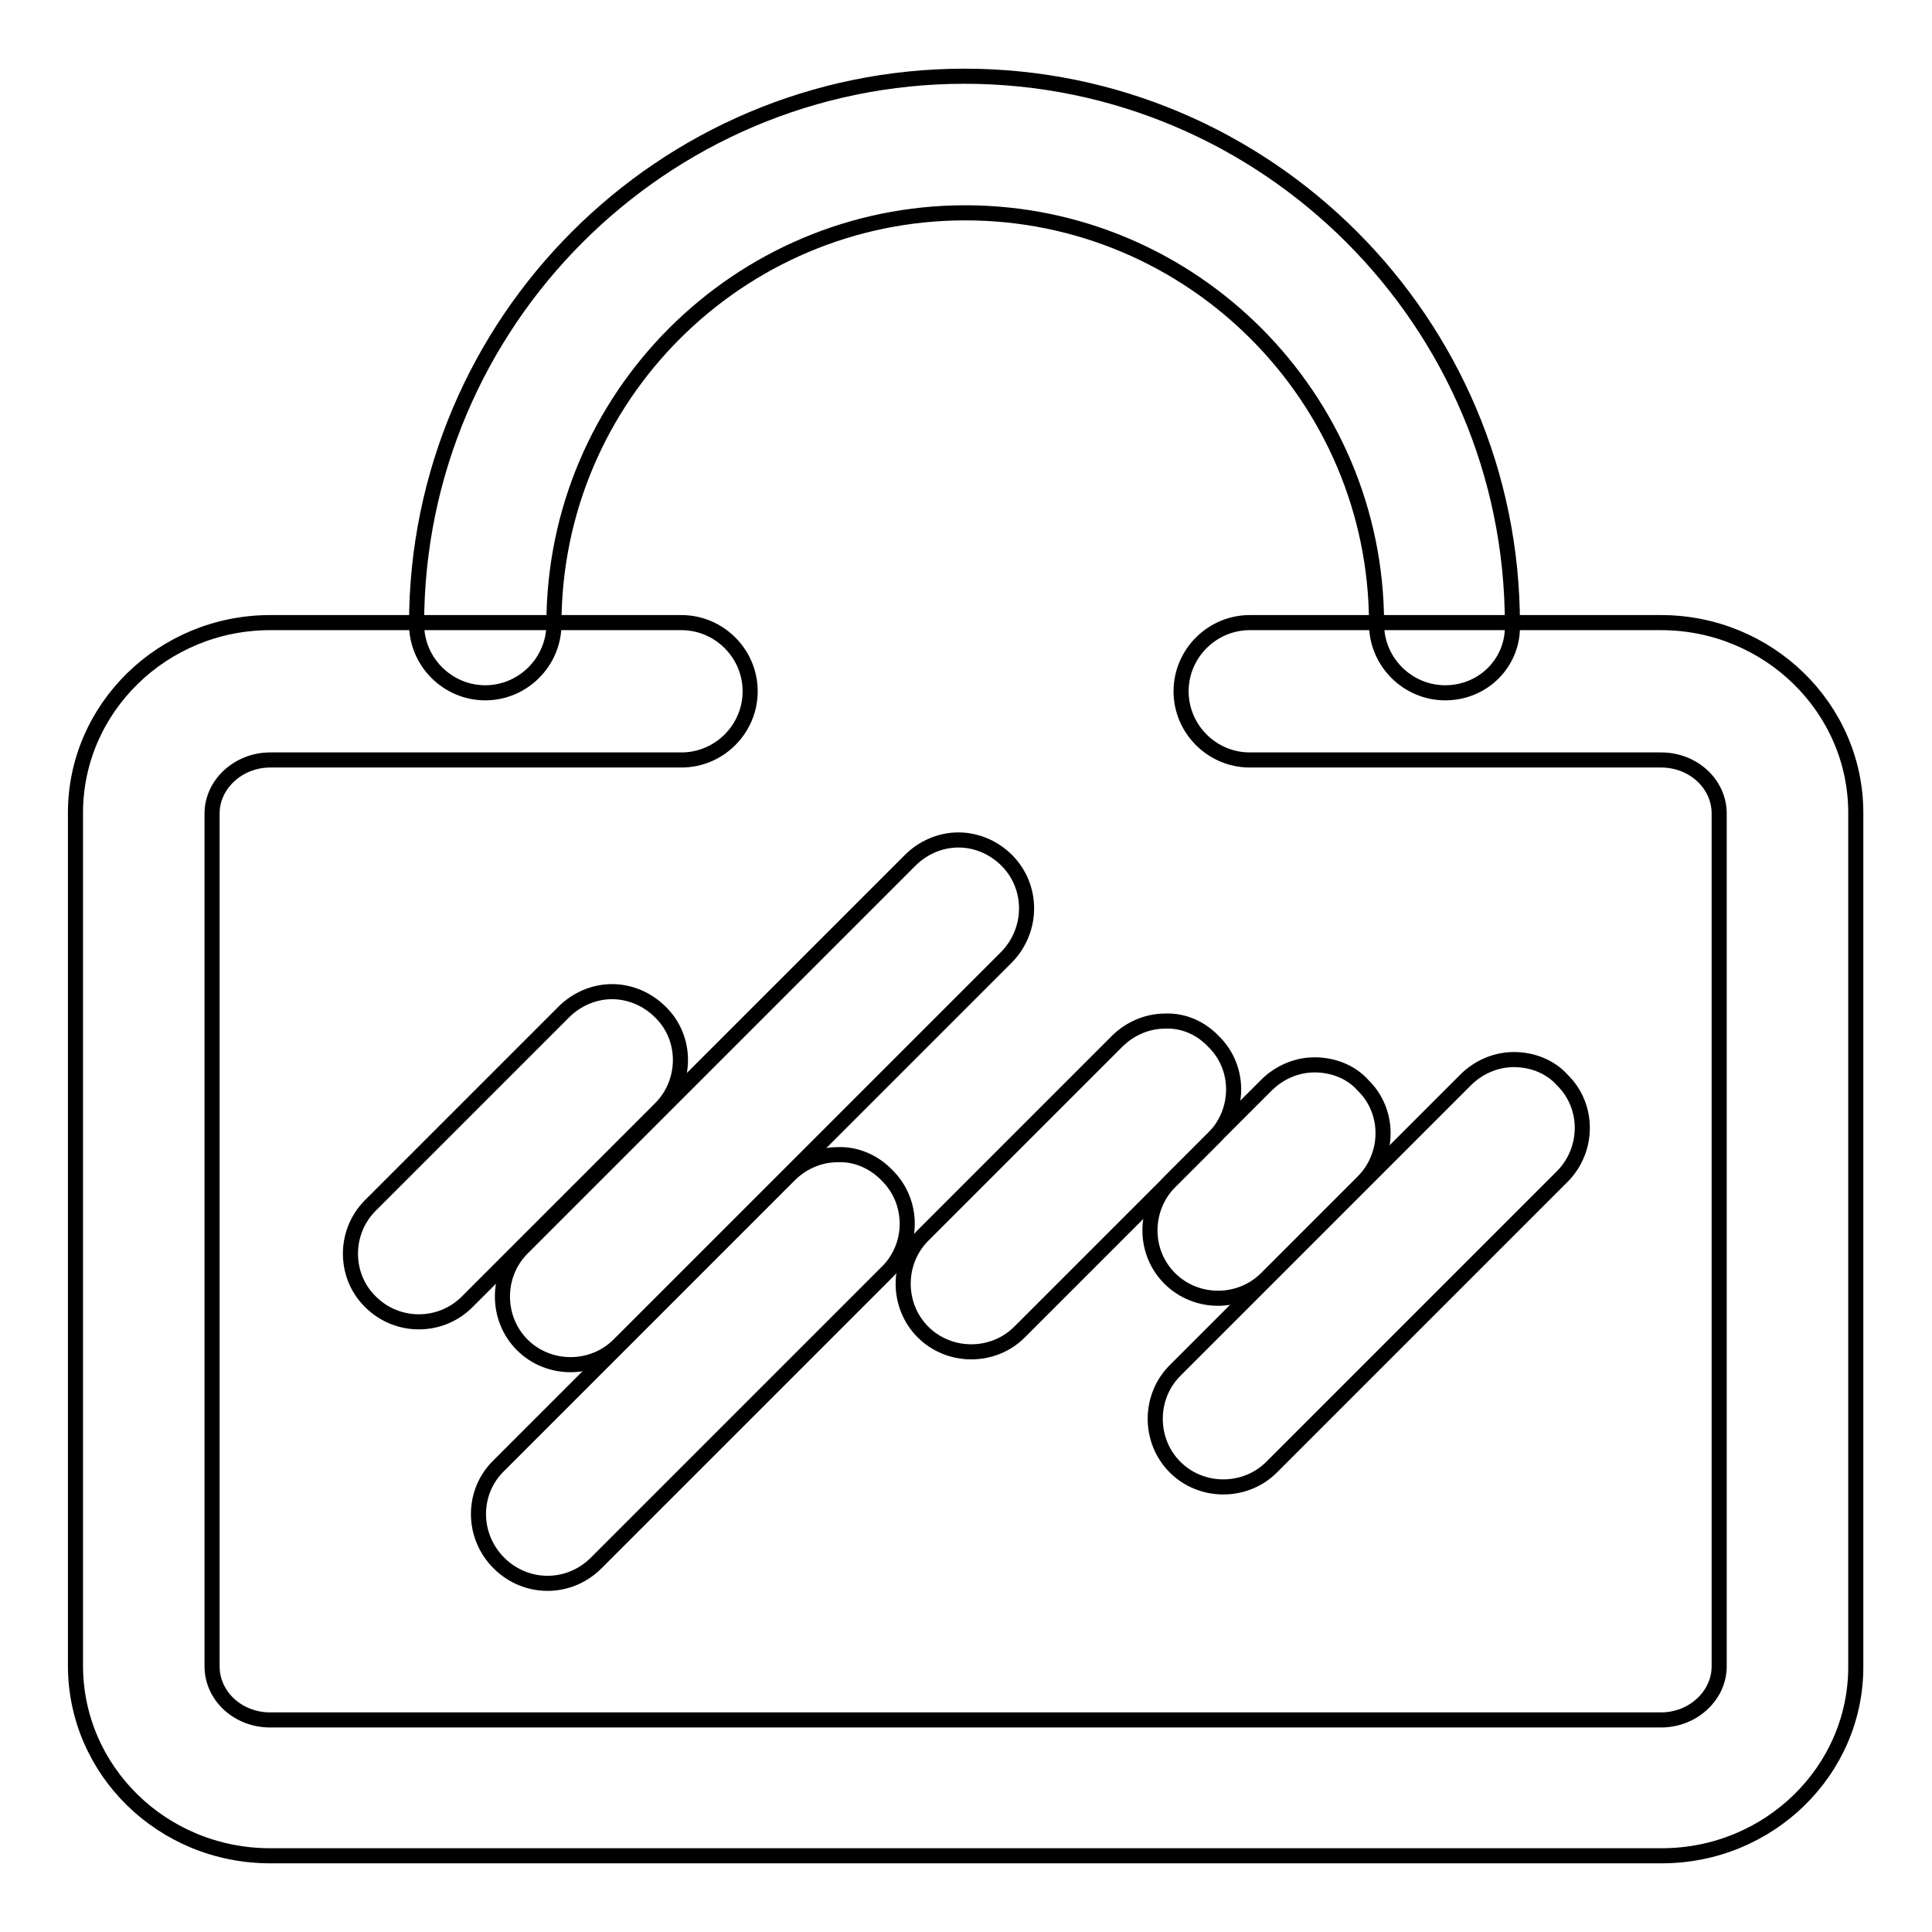
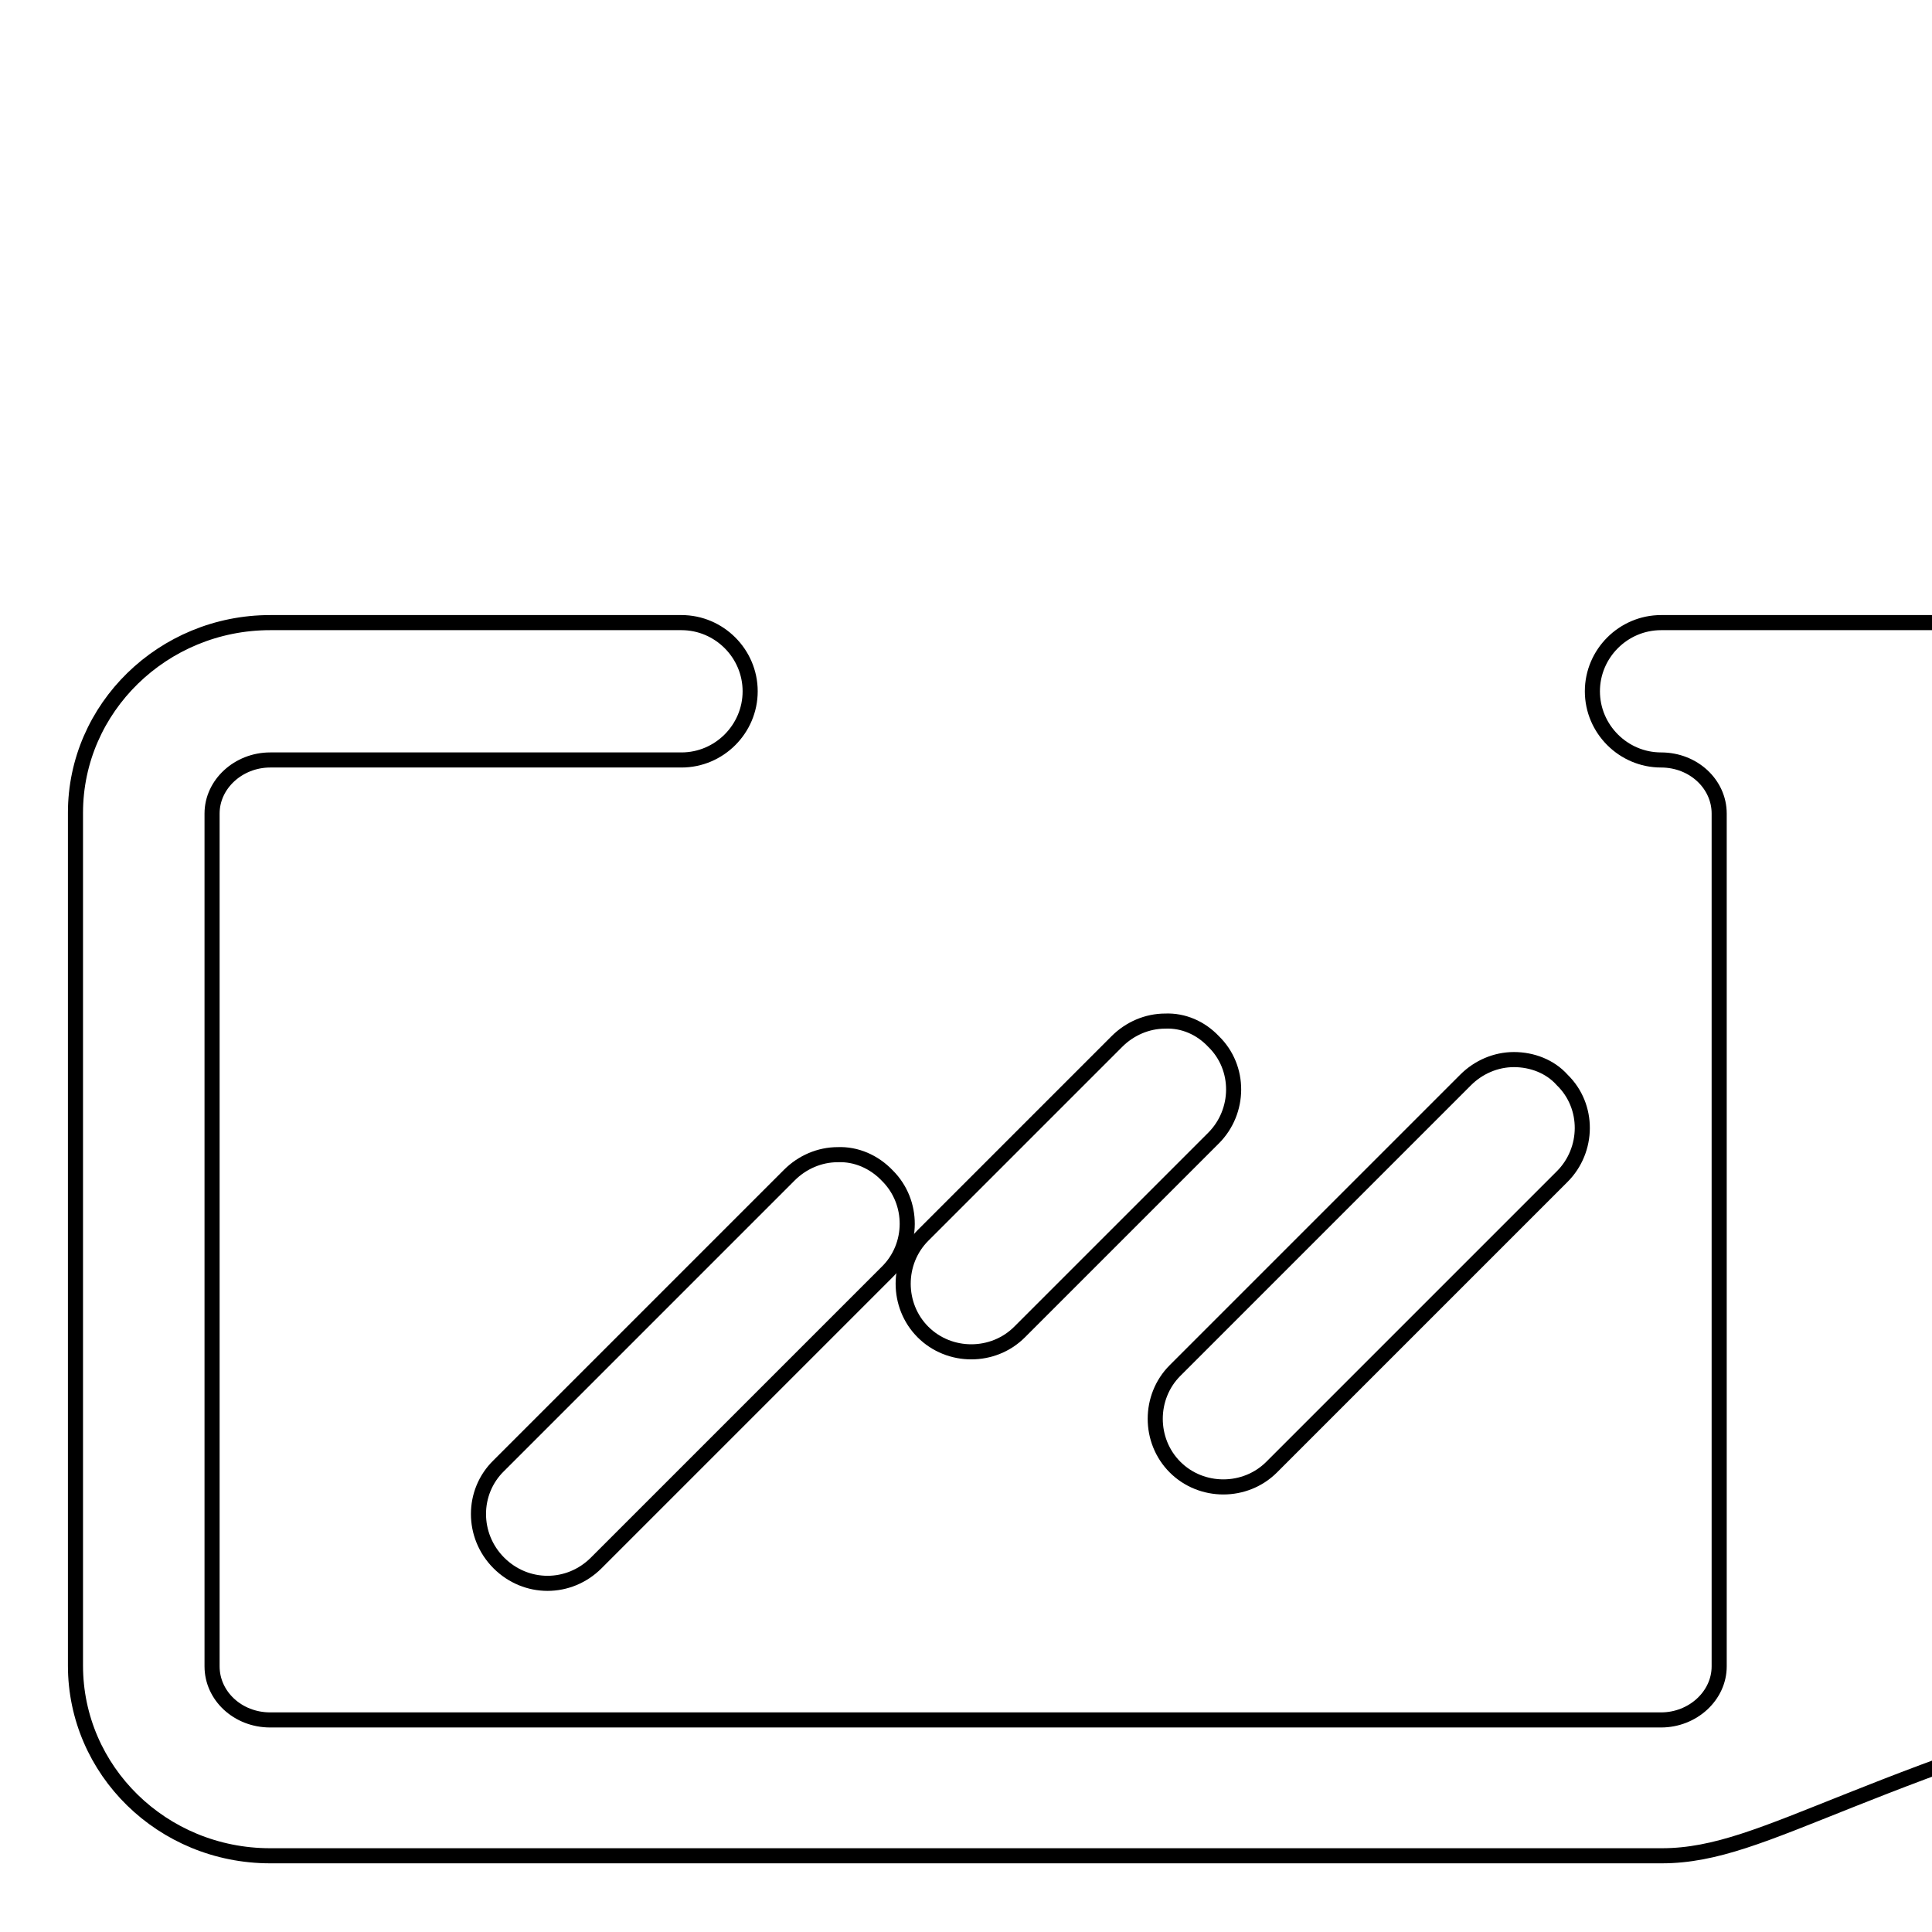
<svg xmlns="http://www.w3.org/2000/svg" version="1.1" x="0px" y="0px" viewBox="0 0 256 256" enable-background="new 0 0 256 256" xml:space="preserve">
  <g>
-     <path stroke-width="2" fill-opacity="0" stroke="#000000" d="M220.2,245.9H35.8c-14.3,0-25.8-11.3-25.8-25.2v-113c0-13.9,11.6-25.2,25.8-25.2h54.5c5,0,9.1,4.1,9.1,9.1 c0,5-4.1,9.1-9.1,9.1H35.8c-4.2,0-7.7,3.2-7.7,7.1v113c0,3.9,3.4,7.1,7.7,7.1h184.3c4.2,0,7.7-3.2,7.7-7.1v-113 c0-3.9-3.4-7.1-7.7-7.1h-54.5c-5,0-9.1-4.1-9.1-9.1c0-5,4.1-9.1,9.1-9.1h54.5c14.2,0,25.8,11.3,25.8,25.2v113 C246,234.6,234.4,245.9,220.2,245.9z" />
-     <path stroke-width="2" fill-opacity="0" stroke="#000000" d="M191.5,91.8c-5,0-9.1-4.1-9.1-9.1l0,0c0-30-24.4-54.5-54.5-54.5c-30,0-54.5,24.4-54.5,54.5 c0,5-4.1,9.1-9.1,9.1c-5,0-9.1-4.1-9.1-9.1c0-40,32.6-72.6,72.6-72.6c40,0,72.6,32.6,72.6,72.6C200.6,87.7,196.6,91.8,191.5,91.8 L191.5,91.8L191.5,91.8z M81.1,131.4c-2.4,0-4.7,1-6.4,2.7L49,159.8c-3.5,3.6-3.4,9.4,0.2,12.8c3.5,3.4,9.1,3.4,12.6,0l25.7-25.7 c3.5-3.5,3.6-9.3,0-12.8C85.8,132.4,83.5,131.4,81.1,131.4z M127,111.3c-2.4,0-4.7,1-6.4,2.7l-51.4,51.4c-3.5,3.5-3.5,9.3,0,12.8 c3.5,3.5,9.3,3.5,12.8,0l0,0l51.4-51.4c3.5-3.6,3.5-9.3,0-12.8C131.7,112.3,129.4,111.3,127,111.3z" />
+     <path stroke-width="2" fill-opacity="0" stroke="#000000" d="M220.2,245.9H35.8c-14.3,0-25.8-11.3-25.8-25.2v-113c0-13.9,11.6-25.2,25.8-25.2h54.5c5,0,9.1,4.1,9.1,9.1 c0,5-4.1,9.1-9.1,9.1H35.8c-4.2,0-7.7,3.2-7.7,7.1v113c0,3.9,3.4,7.1,7.7,7.1h184.3c4.2,0,7.7-3.2,7.7-7.1v-113 c0-3.9-3.4-7.1-7.7-7.1c-5,0-9.1-4.1-9.1-9.1c0-5,4.1-9.1,9.1-9.1h54.5c14.2,0,25.8,11.3,25.8,25.2v113 C246,234.6,234.4,245.9,220.2,245.9z" />
    <path stroke-width="2" fill-opacity="0" stroke="#000000" d="M111,153c-2.4,0-4.7,1-6.4,2.7l-38.5,38.5c-3.6,3.5-3.6,9.3,0,12.9s9.3,3.6,12.9,0l38.5-38.5 c3.6-3.5,3.6-9.3,0.1-12.8C115.8,153.9,113.4,152.9,111,153z" />
    <path stroke-width="2" fill-opacity="0" stroke="#000000" d="M154.4,135.3c-2.4,0-4.7,1-6.4,2.7l-25.7,25.7c-3.5,3.5-3.5,9.3,0,12.8c3.5,3.5,9.3,3.5,12.8,0l0,0 l25.7-25.7c3.5-3.5,3.6-9.3,0-12.8C159.1,136.2,156.8,135.2,154.4,135.3L154.4,135.3z" />
-     <path stroke-width="2" fill-opacity="0" stroke="#000000" d="M174.2,141.1c-2.4,0-4.7,1-6.4,2.7L155,156.6c-3.5,3.6-3.5,9.3,0,12.8c3.5,3.5,9.3,3.5,12.8,0l12.8-12.8 c3.5-3.5,3.6-9.3,0-12.8C179,142,176.6,141.1,174.2,141.1L174.2,141.1z" />
    <path stroke-width="2" fill-opacity="0" stroke="#000000" d="M200.6,140.4c-2.4,0-4.7,1-6.4,2.7l-38.5,38.5c-3.5,3.5-3.5,9.3,0,12.8c3.5,3.5,9.3,3.5,12.8,0l38.5-38.5 c3.5-3.5,3.6-9.3,0-12.8C205.4,141.3,203,140.4,200.6,140.4z" />
  </g>
</svg>